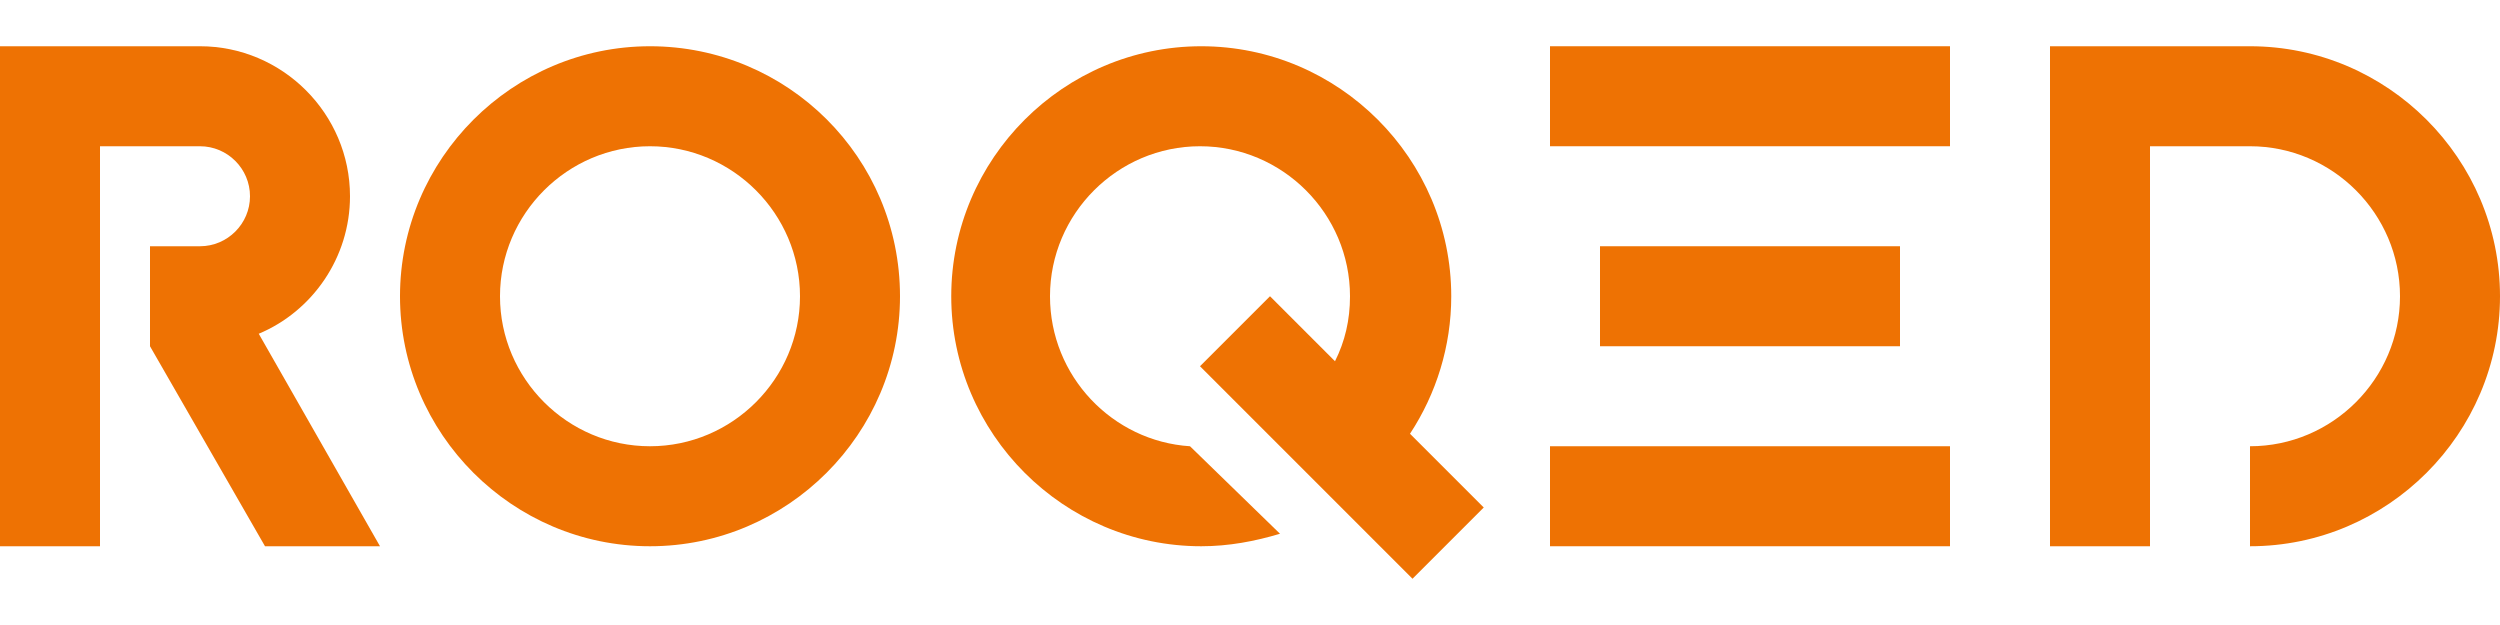
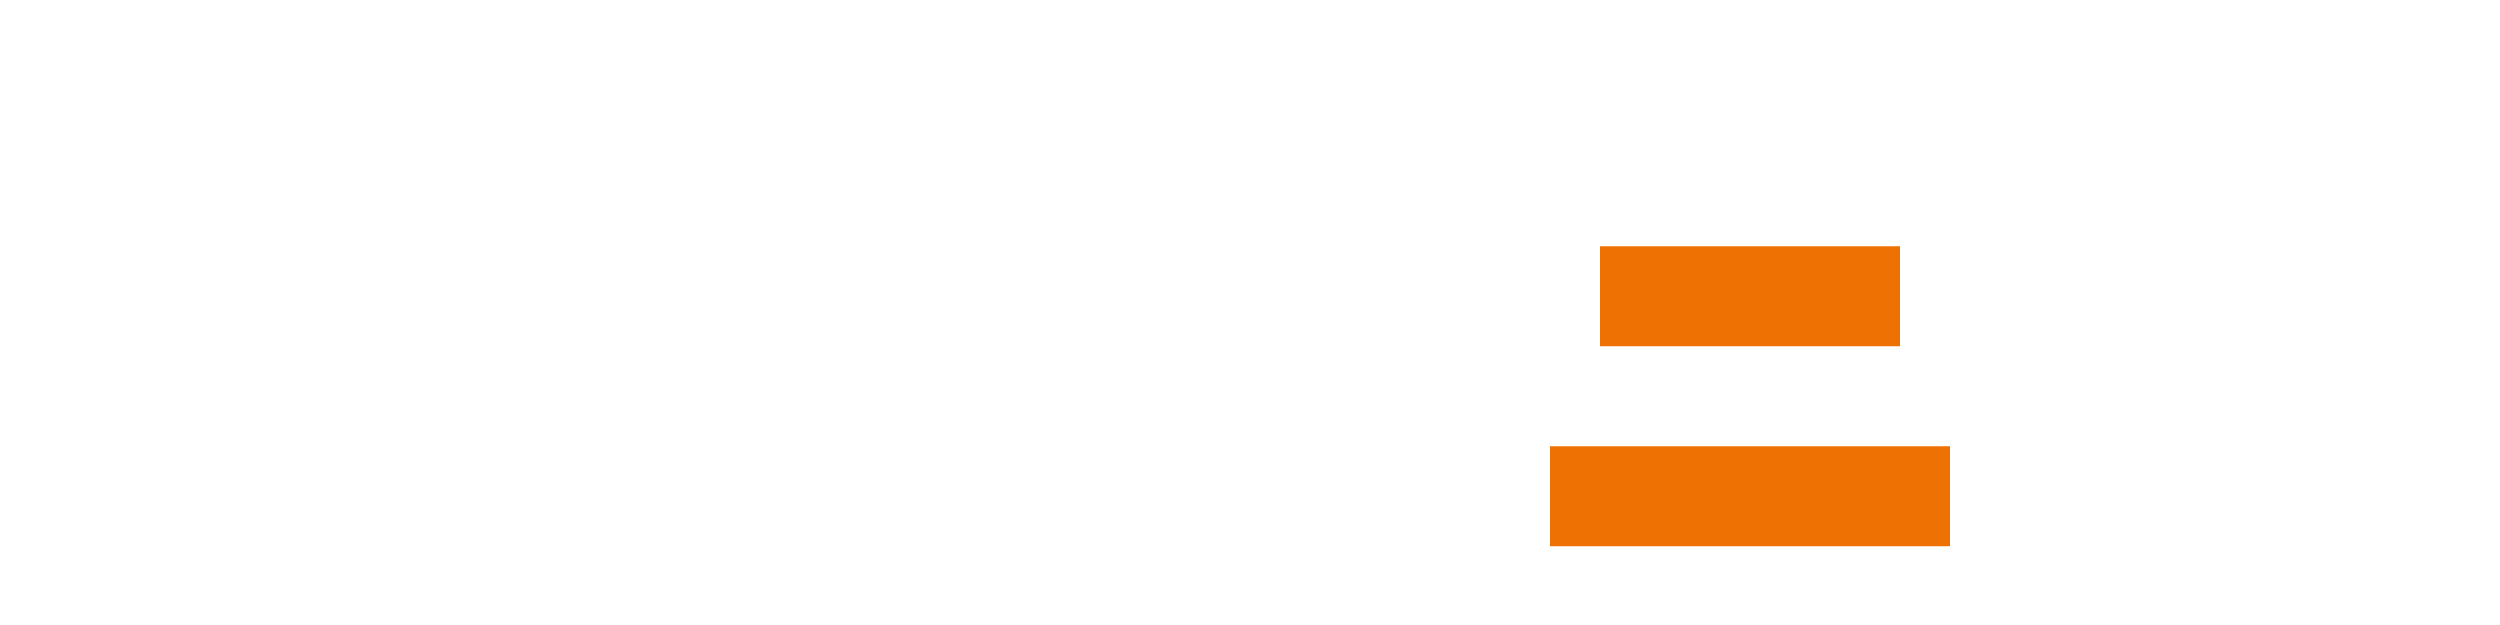
<svg xmlns="http://www.w3.org/2000/svg" version="1.1" id="Слой_1" x="0px" y="0px" viewBox="0 0 200 50" style="enable-background:new 0 0 200 50;" xml:space="preserve">
  <style type="text/css">
	.st0{fill:#EE7203;}
</style>
  <g>
    <g>
      <g>
        <rect x="128" y="19.7" class="st0" width="24" height="8" />
-         <rect x="124" y="3.7" class="st0" width="32" height="8" />
        <rect x="124" y="35.7" class="st0" width="32" height="8" />
-         <path class="st0" d="M52,3.7c-11,0-20,9-20,20c0,11,9,20,20,20c11,0,20-9,20-20C72,12.6,63,3.7,52,3.7z M52,35.7     c-6.6,0-12-5.4-12-12s5.4-12,12-12s12,5.4,12,12S58.6,35.7,52,35.7z" />
-         <path class="st0" d="M180,3.7h-16v40h8v-32h8c6.6,0,12,5.4,12,12s-5.4,12-12,12v8c11,0,20-9,20-20S191,3.7,180,3.7z" />
-         <path class="st0" d="M20.7,26.7c4.3-1.8,7.3-6.1,7.3-11c0-6.6-5.4-12-12-12v0l-16,0v40h8v-32h8v0c2.2,0,4,1.8,4,4s-1.8,4-4,4v0     h-4v8l9.2,16h9.2L20.7,26.7z" />
-         <path class="st0" d="M95.2,35.7C89,35.3,84,30.1,84,23.7c0-6.6,5.4-12,12-12s12,5.4,12,12c0,1.9-0.4,3.6-1.2,5.2l-5.2-5.2     L96,29.3l17,17l5.7-5.7l-5.9-5.9c2.1-3.2,3.3-7,3.3-11c0-11-9-20-20-20c-11,0-20,9-20,20c0,11,9,20,20,20c2.2,0,4.3-0.4,6.3-1     L95.2,35.7z" />
      </g>
    </g>
  </g>
</svg>